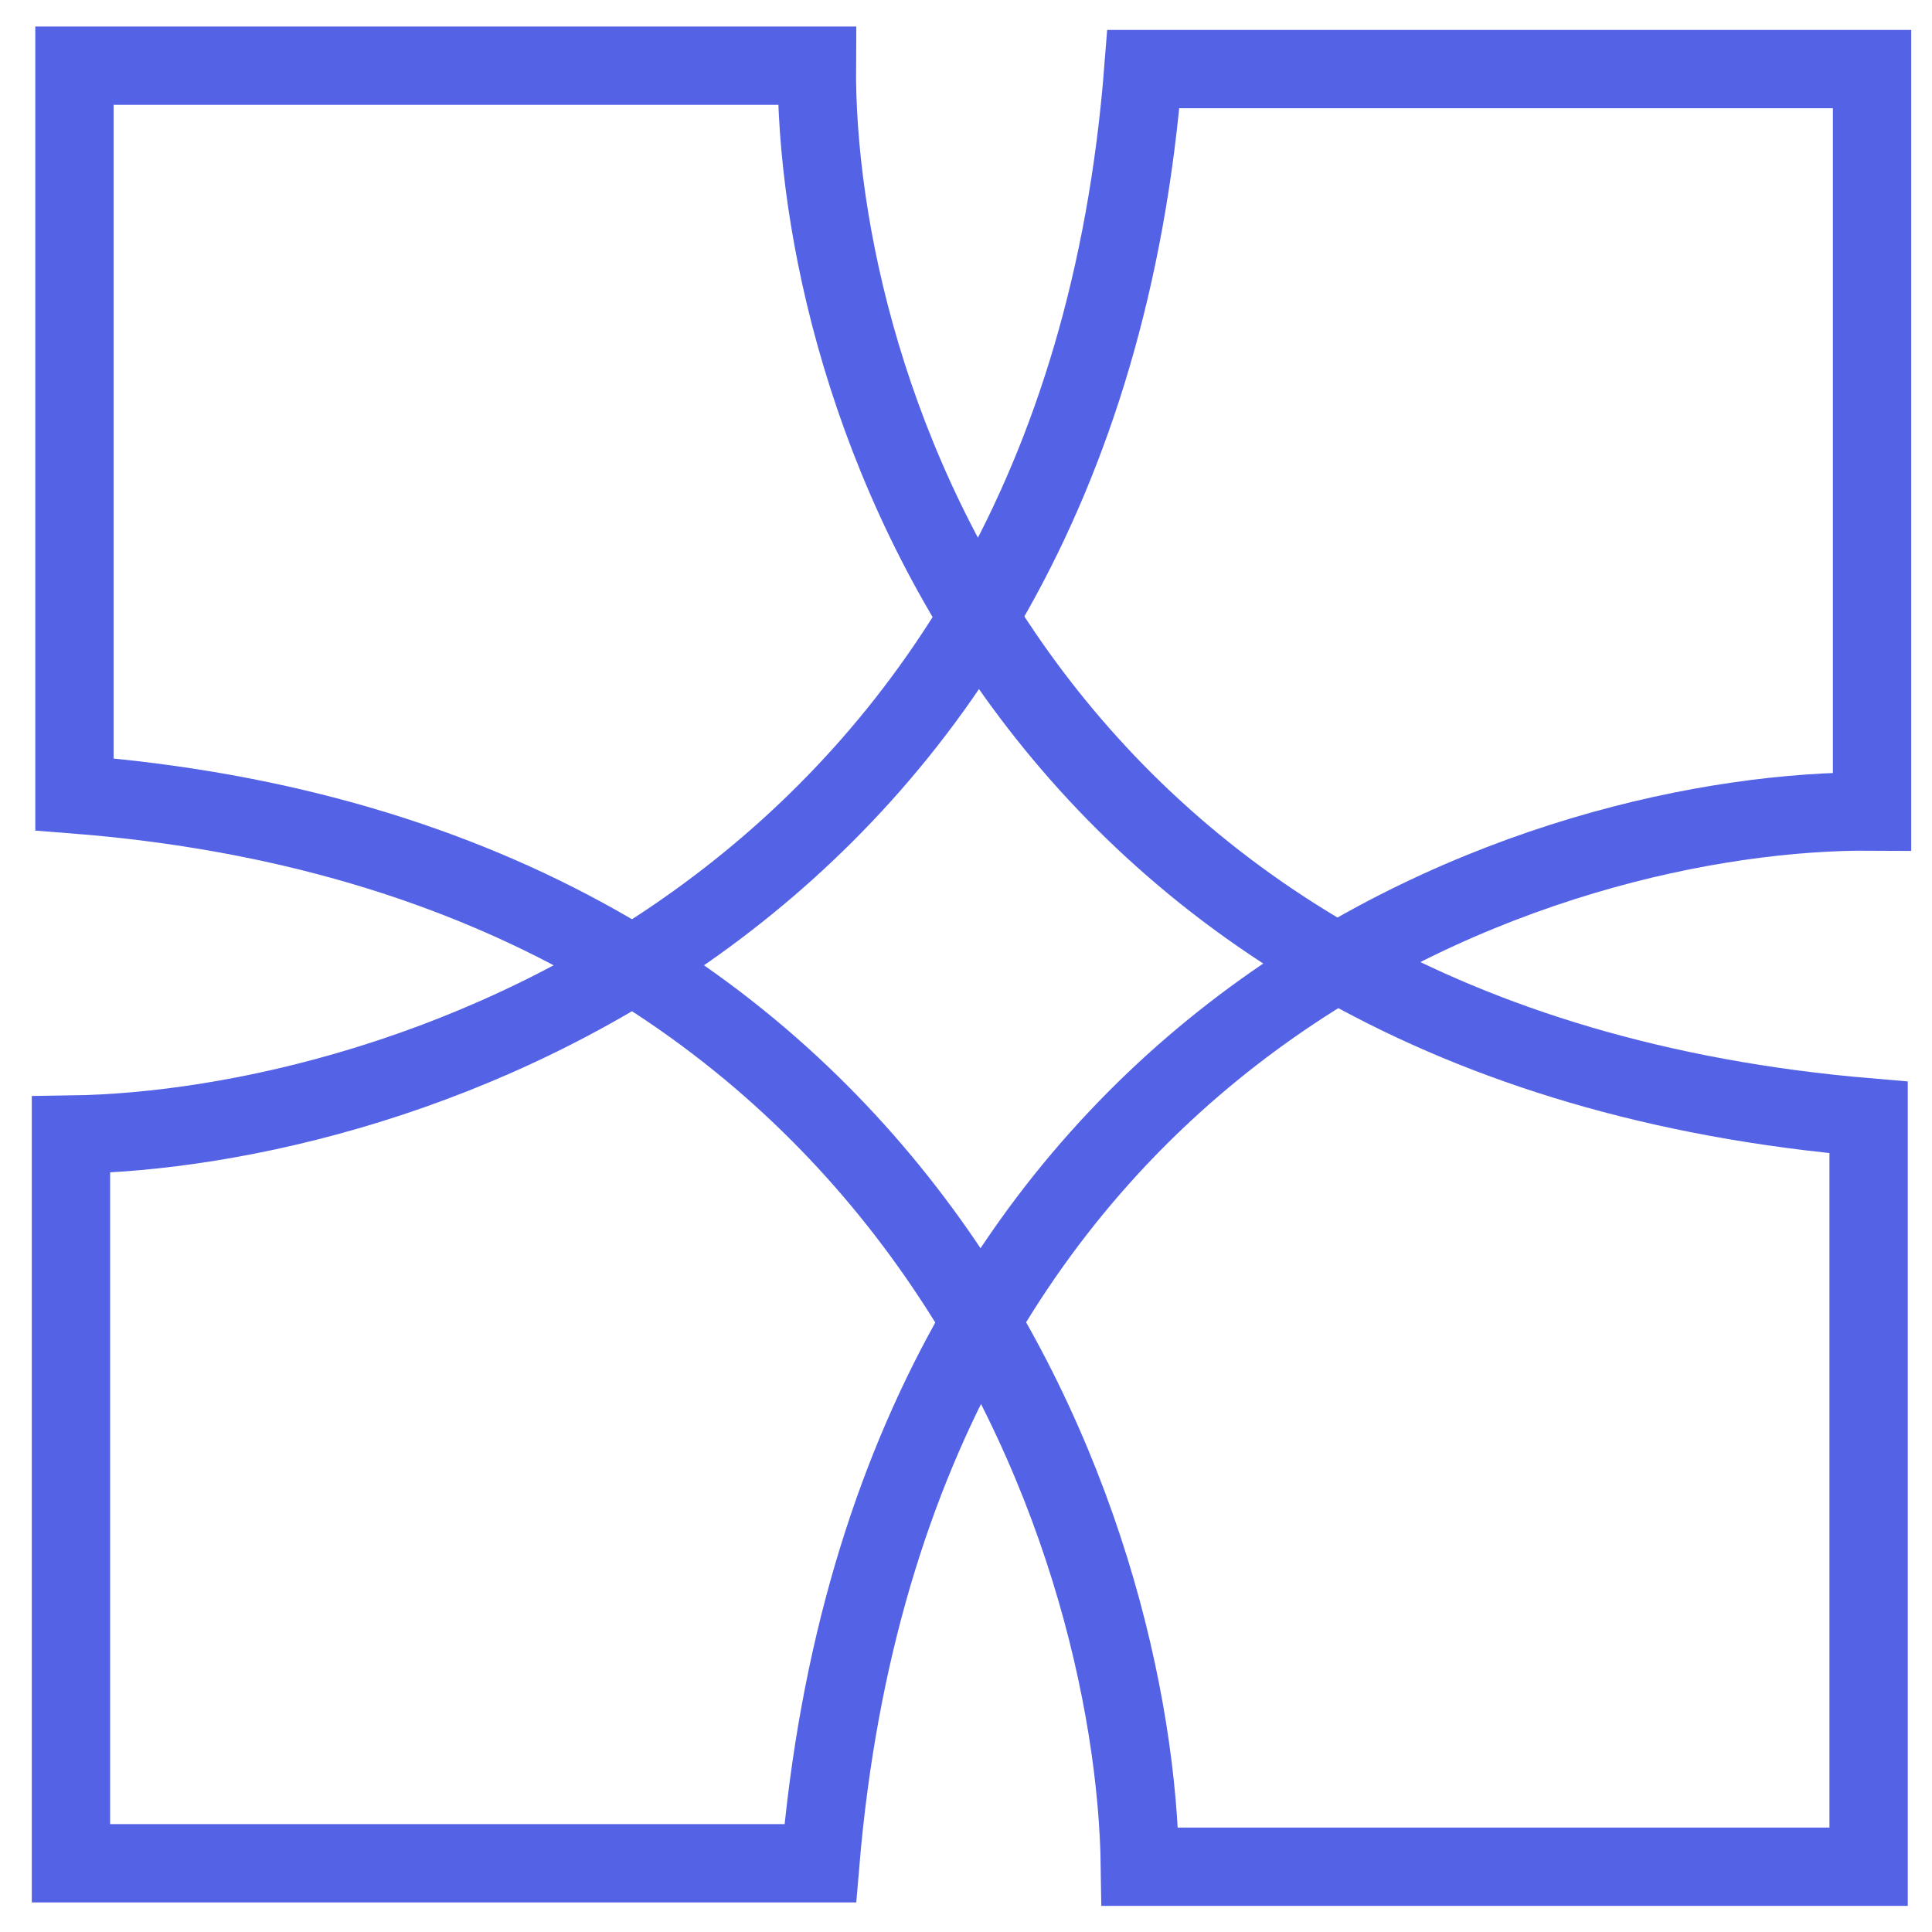
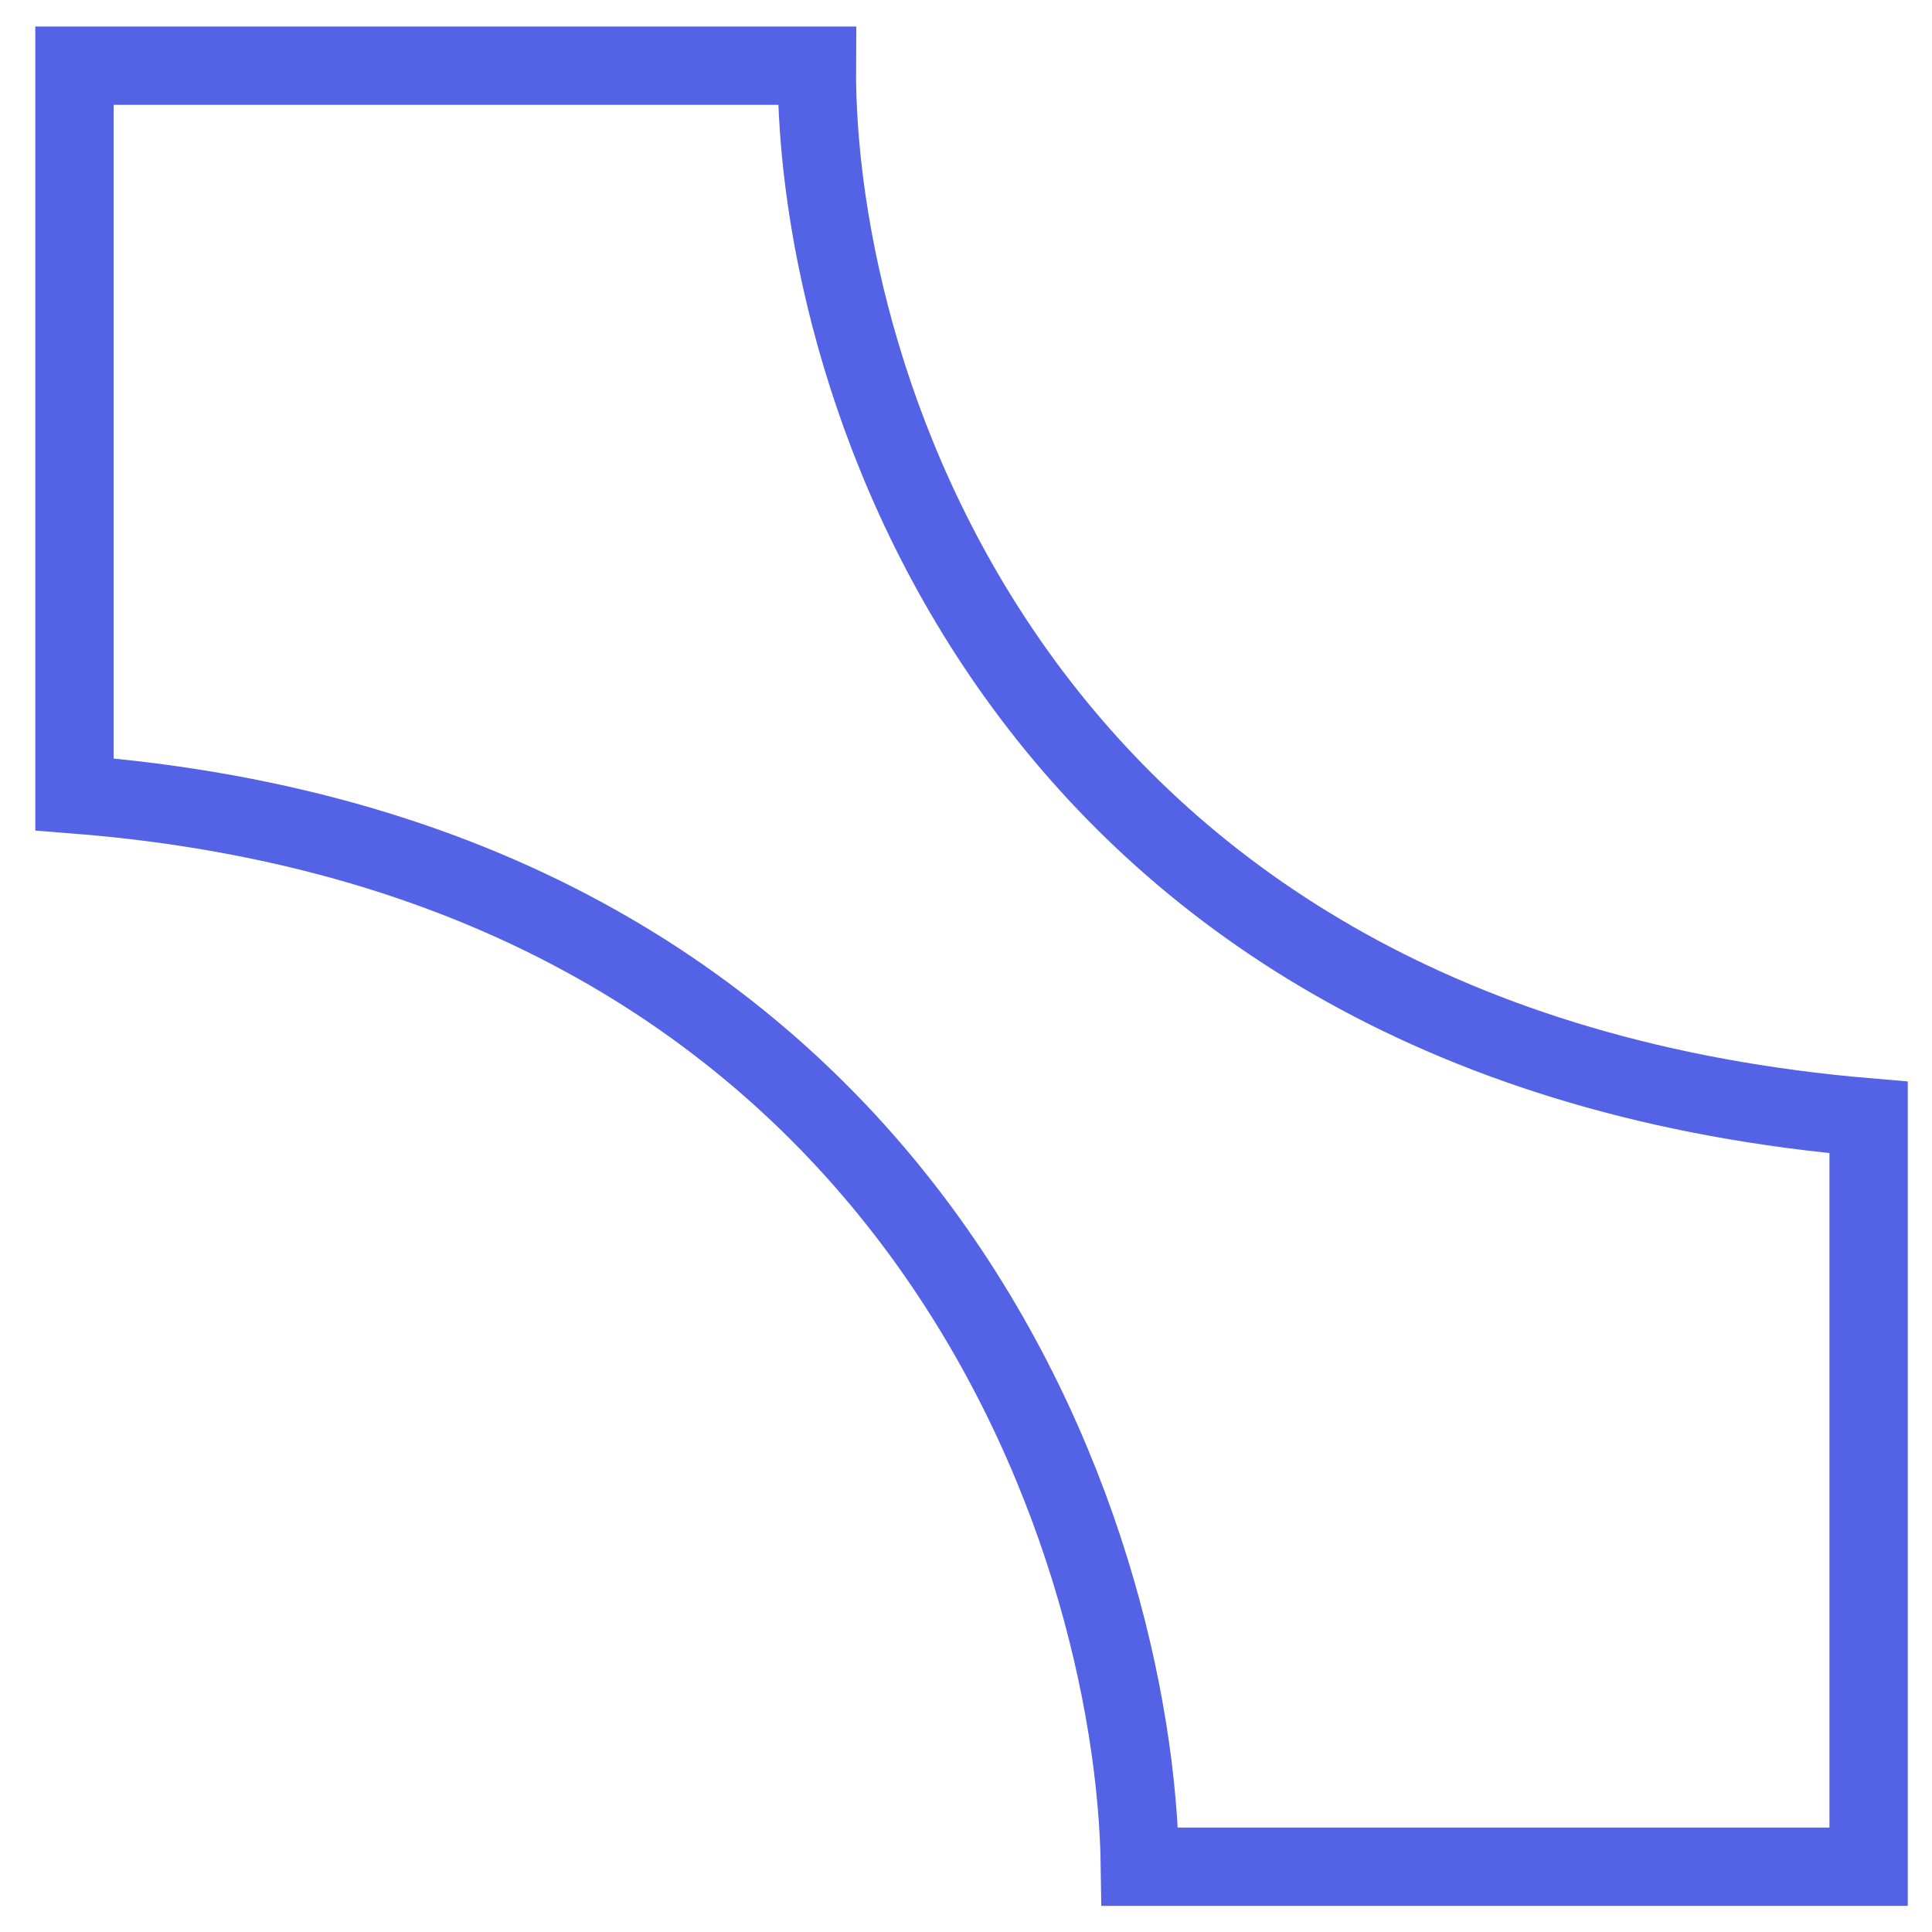
<svg xmlns="http://www.w3.org/2000/svg" width="37" height="37" viewBox="0 0 37 37" fill="none">
  <path d="M15.644 1.258H1.426V15.213C17.54 16.476 21.744 29.431 21.831 35.75H35.786V21.4C19.567 20.031 15.6 7.401 15.644 1.258Z" stroke="#5462E6" stroke-width="1.5" />
-   <path d="M35.852 15.541L35.852 1.323L21.897 1.323C20.633 17.437 7.679 21.641 1.359 21.729L1.359 35.684L15.709 35.684C17.078 19.465 29.708 15.498 35.852 15.541Z" stroke="#5462E6" stroke-width="1.5" />
</svg>